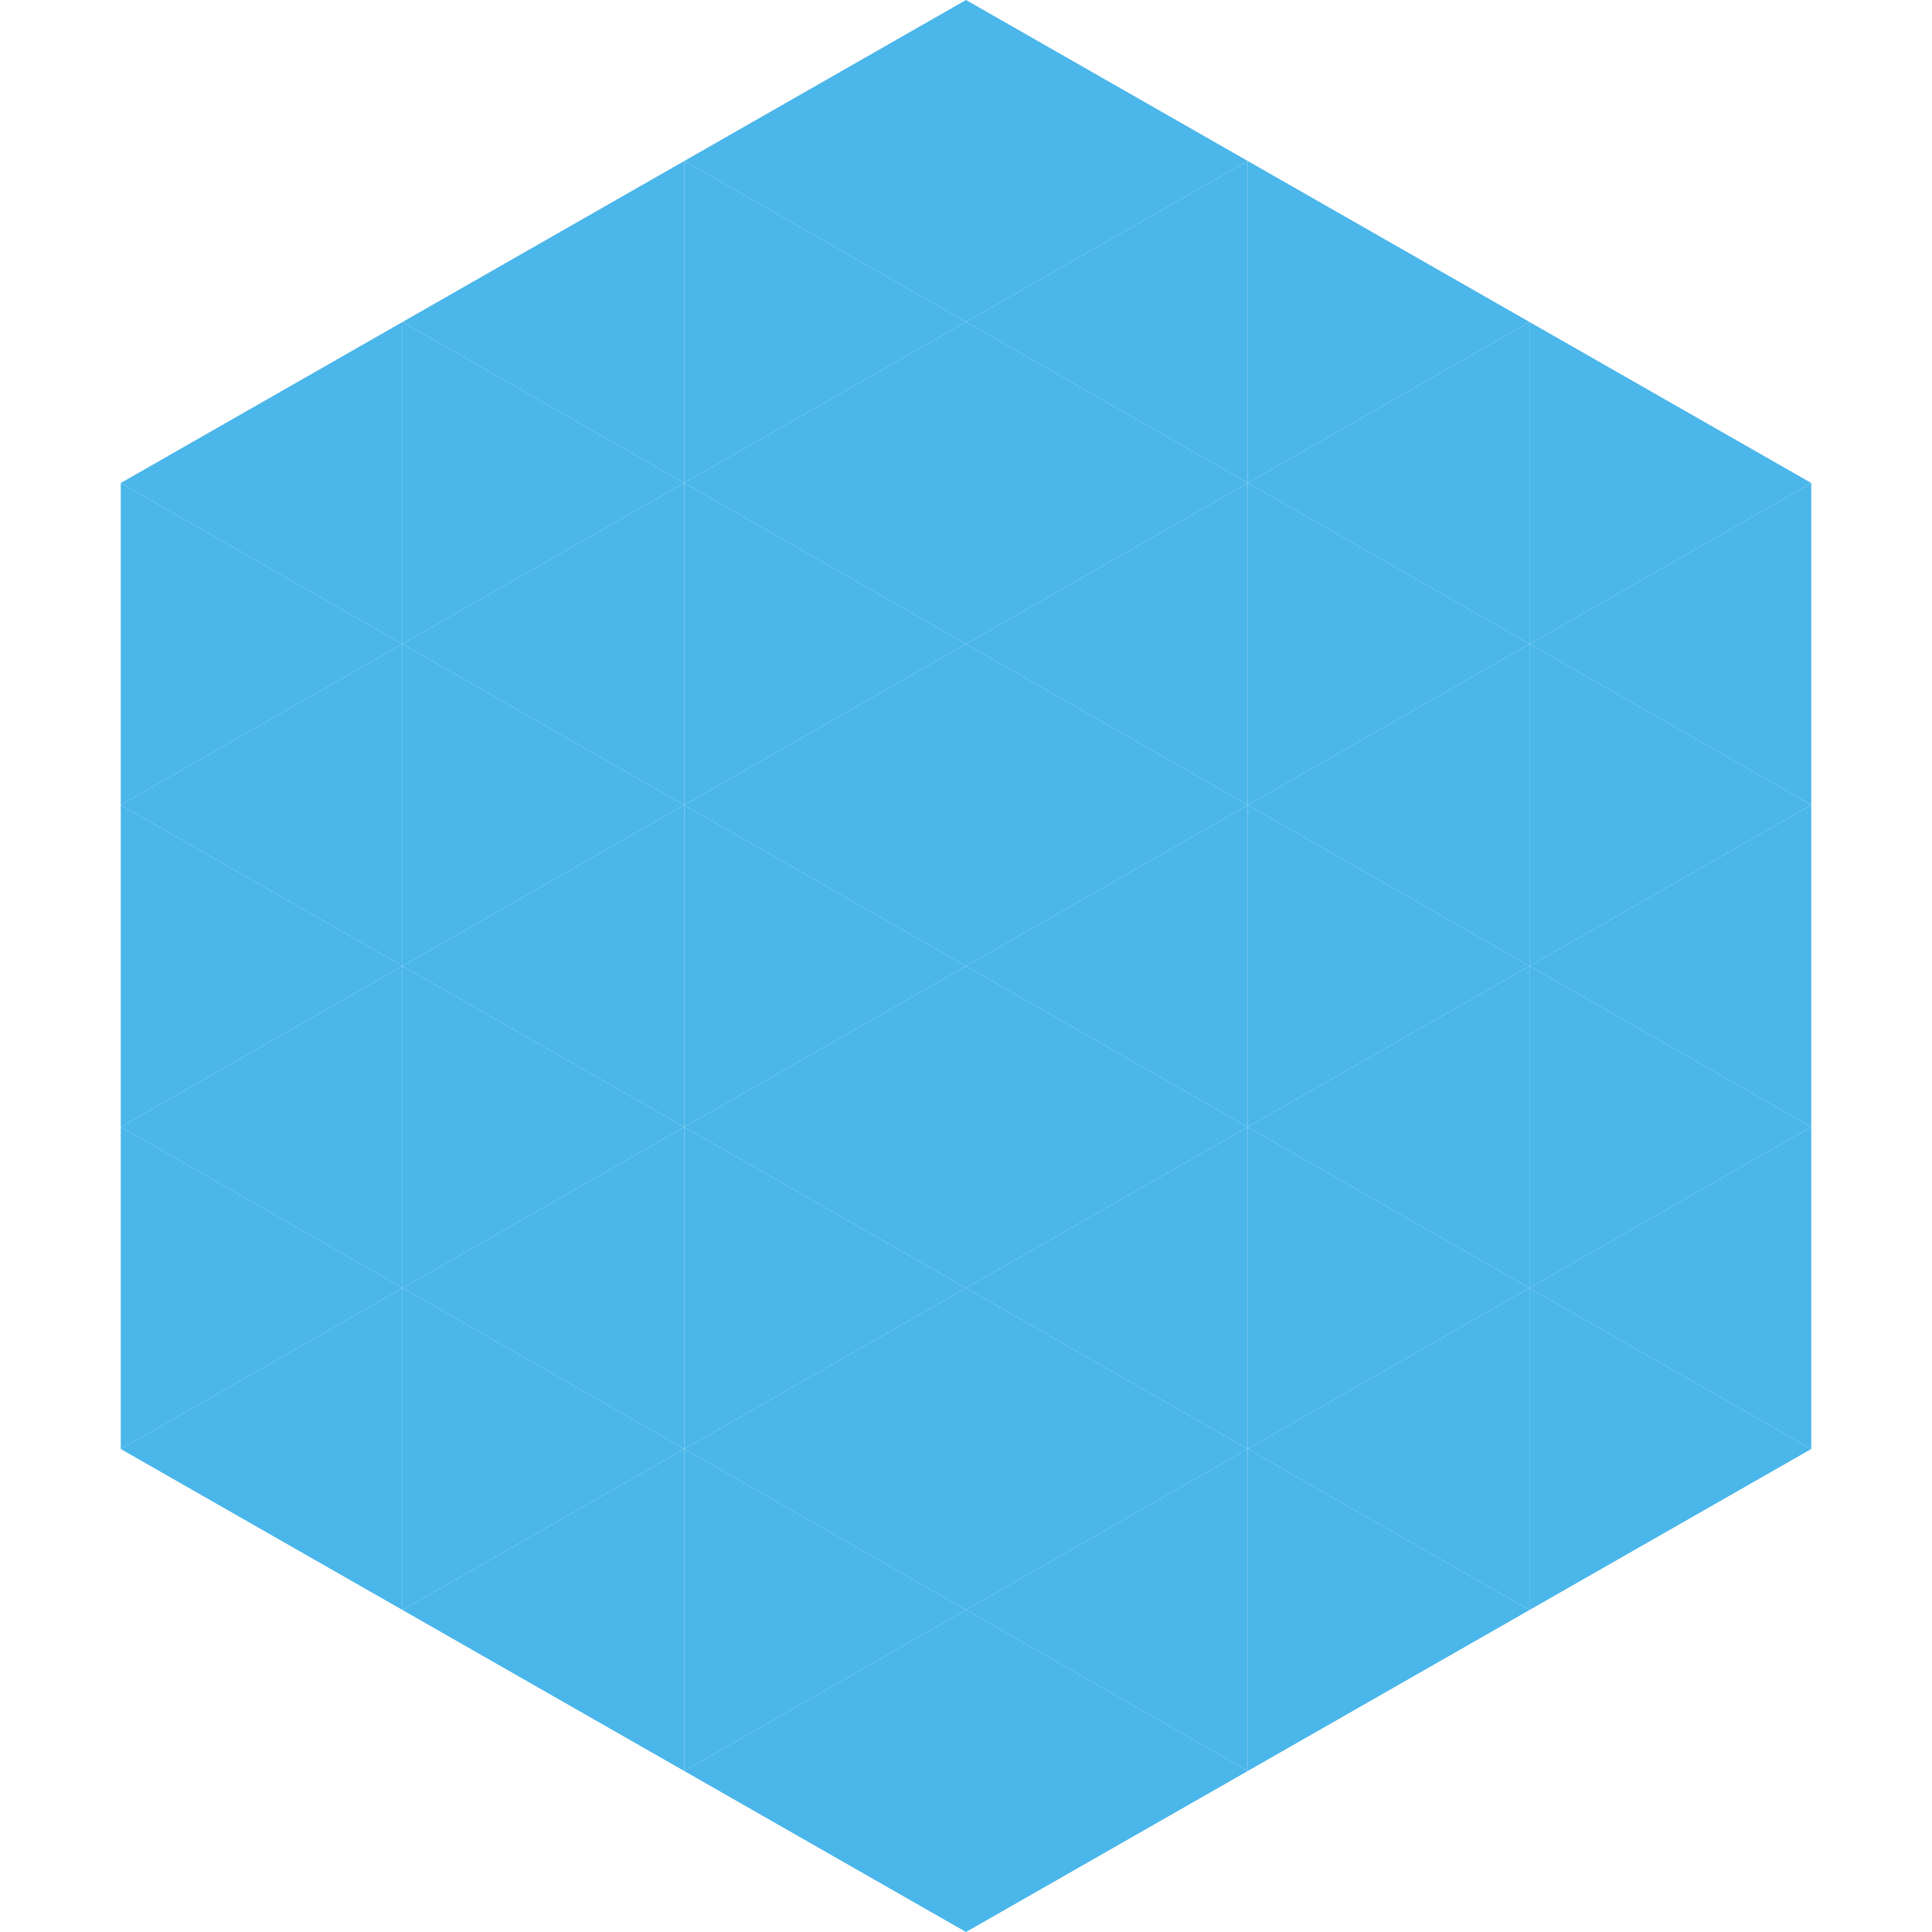
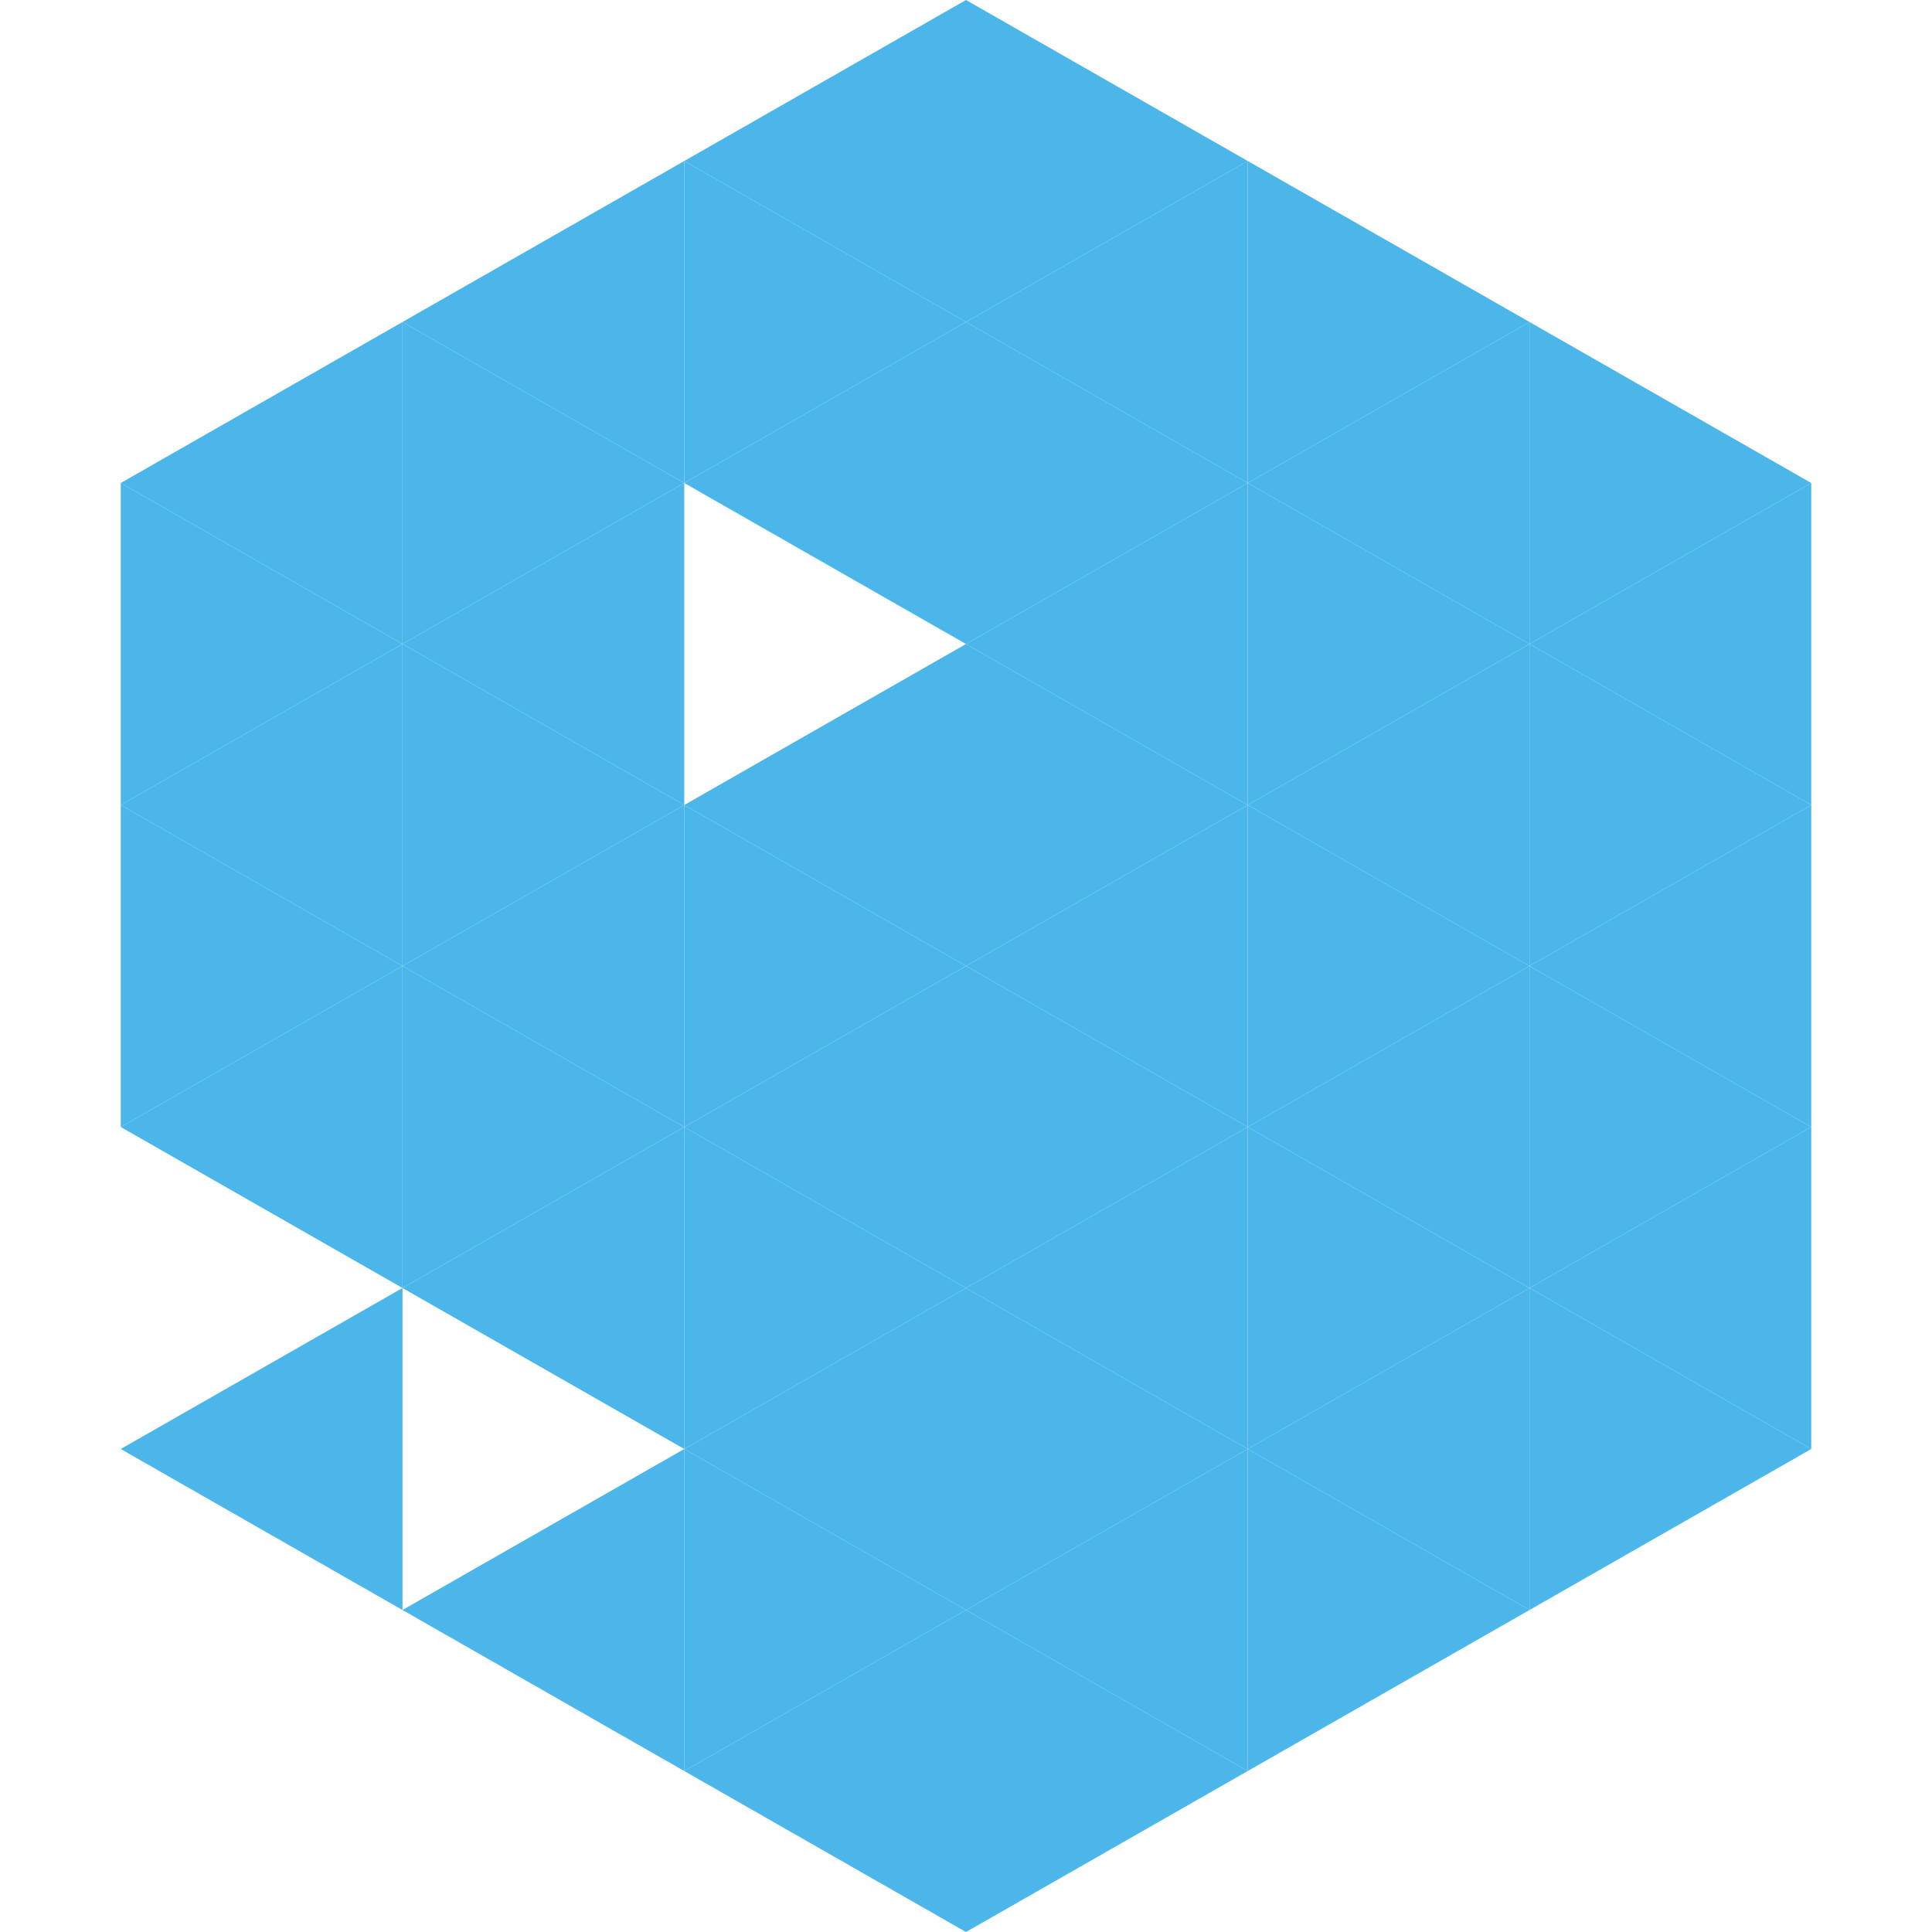
<svg xmlns="http://www.w3.org/2000/svg" width="240" height="240">
  <polygon points="50,40 15,60 50,80" style="fill:rgb(74,182,234)" />
  <polygon points="190,40 225,60 190,80" style="fill:rgb(74,182,234)" />
  <polygon points="15,60 50,80 15,100" style="fill:rgb(74,182,234)" />
  <polygon points="225,60 190,80 225,100" style="fill:rgb(74,182,234)" />
  <polygon points="50,80 15,100 50,120" style="fill:rgb(74,182,234)" />
  <polygon points="190,80 225,100 190,120" style="fill:rgb(74,182,234)" />
  <polygon points="15,100 50,120 15,140" style="fill:rgb(74,182,234)" />
  <polygon points="225,100 190,120 225,140" style="fill:rgb(74,182,234)" />
  <polygon points="50,120 15,140 50,160" style="fill:rgb(74,182,234)" />
  <polygon points="190,120 225,140 190,160" style="fill:rgb(74,182,234)" />
-   <polygon points="15,140 50,160 15,180" style="fill:rgb(74,182,234)" />
  <polygon points="225,140 190,160 225,180" style="fill:rgb(74,182,234)" />
  <polygon points="50,160 15,180 50,200" style="fill:rgb(74,182,234)" />
  <polygon points="190,160 225,180 190,200" style="fill:rgb(74,182,234)" />
  <polygon points="15,180 50,200 15,220" style="fill:rgb(255,255,255); fill-opacity:0" />
  <polygon points="225,180 190,200 225,220" style="fill:rgb(255,255,255); fill-opacity:0" />
  <polygon points="50,0 85,20 50,40" style="fill:rgb(255,255,255); fill-opacity:0" />
  <polygon points="190,0 155,20 190,40" style="fill:rgb(255,255,255); fill-opacity:0" />
  <polygon points="85,20 50,40 85,60" style="fill:rgb(74,182,234)" />
  <polygon points="155,20 190,40 155,60" style="fill:rgb(74,182,234)" />
  <polygon points="50,40 85,60 50,80" style="fill:rgb(74,182,234)" />
  <polygon points="190,40 155,60 190,80" style="fill:rgb(74,182,234)" />
  <polygon points="85,60 50,80 85,100" style="fill:rgb(74,182,234)" />
  <polygon points="155,60 190,80 155,100" style="fill:rgb(74,182,234)" />
  <polygon points="50,80 85,100 50,120" style="fill:rgb(74,182,234)" />
  <polygon points="190,80 155,100 190,120" style="fill:rgb(74,182,234)" />
  <polygon points="85,100 50,120 85,140" style="fill:rgb(74,182,234)" />
  <polygon points="155,100 190,120 155,140" style="fill:rgb(74,182,234)" />
  <polygon points="50,120 85,140 50,160" style="fill:rgb(74,182,234)" />
  <polygon points="190,120 155,140 190,160" style="fill:rgb(74,182,234)" />
  <polygon points="85,140 50,160 85,180" style="fill:rgb(74,182,234)" />
  <polygon points="155,140 190,160 155,180" style="fill:rgb(74,182,234)" />
-   <polygon points="50,160 85,180 50,200" style="fill:rgb(74,182,234)" />
  <polygon points="190,160 155,180 190,200" style="fill:rgb(74,182,234)" />
  <polygon points="85,180 50,200 85,220" style="fill:rgb(74,182,234)" />
  <polygon points="155,180 190,200 155,220" style="fill:rgb(74,182,234)" />
  <polygon points="120,0 85,20 120,40" style="fill:rgb(74,182,234)" />
  <polygon points="120,0 155,20 120,40" style="fill:rgb(74,182,234)" />
  <polygon points="85,20 120,40 85,60" style="fill:rgb(74,182,234)" />
  <polygon points="155,20 120,40 155,60" style="fill:rgb(74,182,234)" />
  <polygon points="120,40 85,60 120,80" style="fill:rgb(74,182,234)" />
  <polygon points="120,40 155,60 120,80" style="fill:rgb(74,182,234)" />
-   <polygon points="85,60 120,80 85,100" style="fill:rgb(74,182,234)" />
  <polygon points="155,60 120,80 155,100" style="fill:rgb(74,182,234)" />
  <polygon points="120,80 85,100 120,120" style="fill:rgb(74,182,234)" />
  <polygon points="120,80 155,100 120,120" style="fill:rgb(74,182,234)" />
  <polygon points="85,100 120,120 85,140" style="fill:rgb(74,182,234)" />
  <polygon points="155,100 120,120 155,140" style="fill:rgb(74,182,234)" />
  <polygon points="120,120 85,140 120,160" style="fill:rgb(74,182,234)" />
  <polygon points="120,120 155,140 120,160" style="fill:rgb(74,182,234)" />
  <polygon points="85,140 120,160 85,180" style="fill:rgb(74,182,234)" />
  <polygon points="155,140 120,160 155,180" style="fill:rgb(74,182,234)" />
  <polygon points="120,160 85,180 120,200" style="fill:rgb(74,182,234)" />
  <polygon points="120,160 155,180 120,200" style="fill:rgb(74,182,234)" />
  <polygon points="85,180 120,200 85,220" style="fill:rgb(74,182,234)" />
  <polygon points="155,180 120,200 155,220" style="fill:rgb(74,182,234)" />
  <polygon points="120,200 85,220 120,240" style="fill:rgb(74,182,234)" />
  <polygon points="120,200 155,220 120,240" style="fill:rgb(74,182,234)" />
  <polygon points="85,220 120,240 85,260" style="fill:rgb(255,255,255); fill-opacity:0" />
  <polygon points="155,220 120,240 155,260" style="fill:rgb(255,255,255); fill-opacity:0" />
</svg>